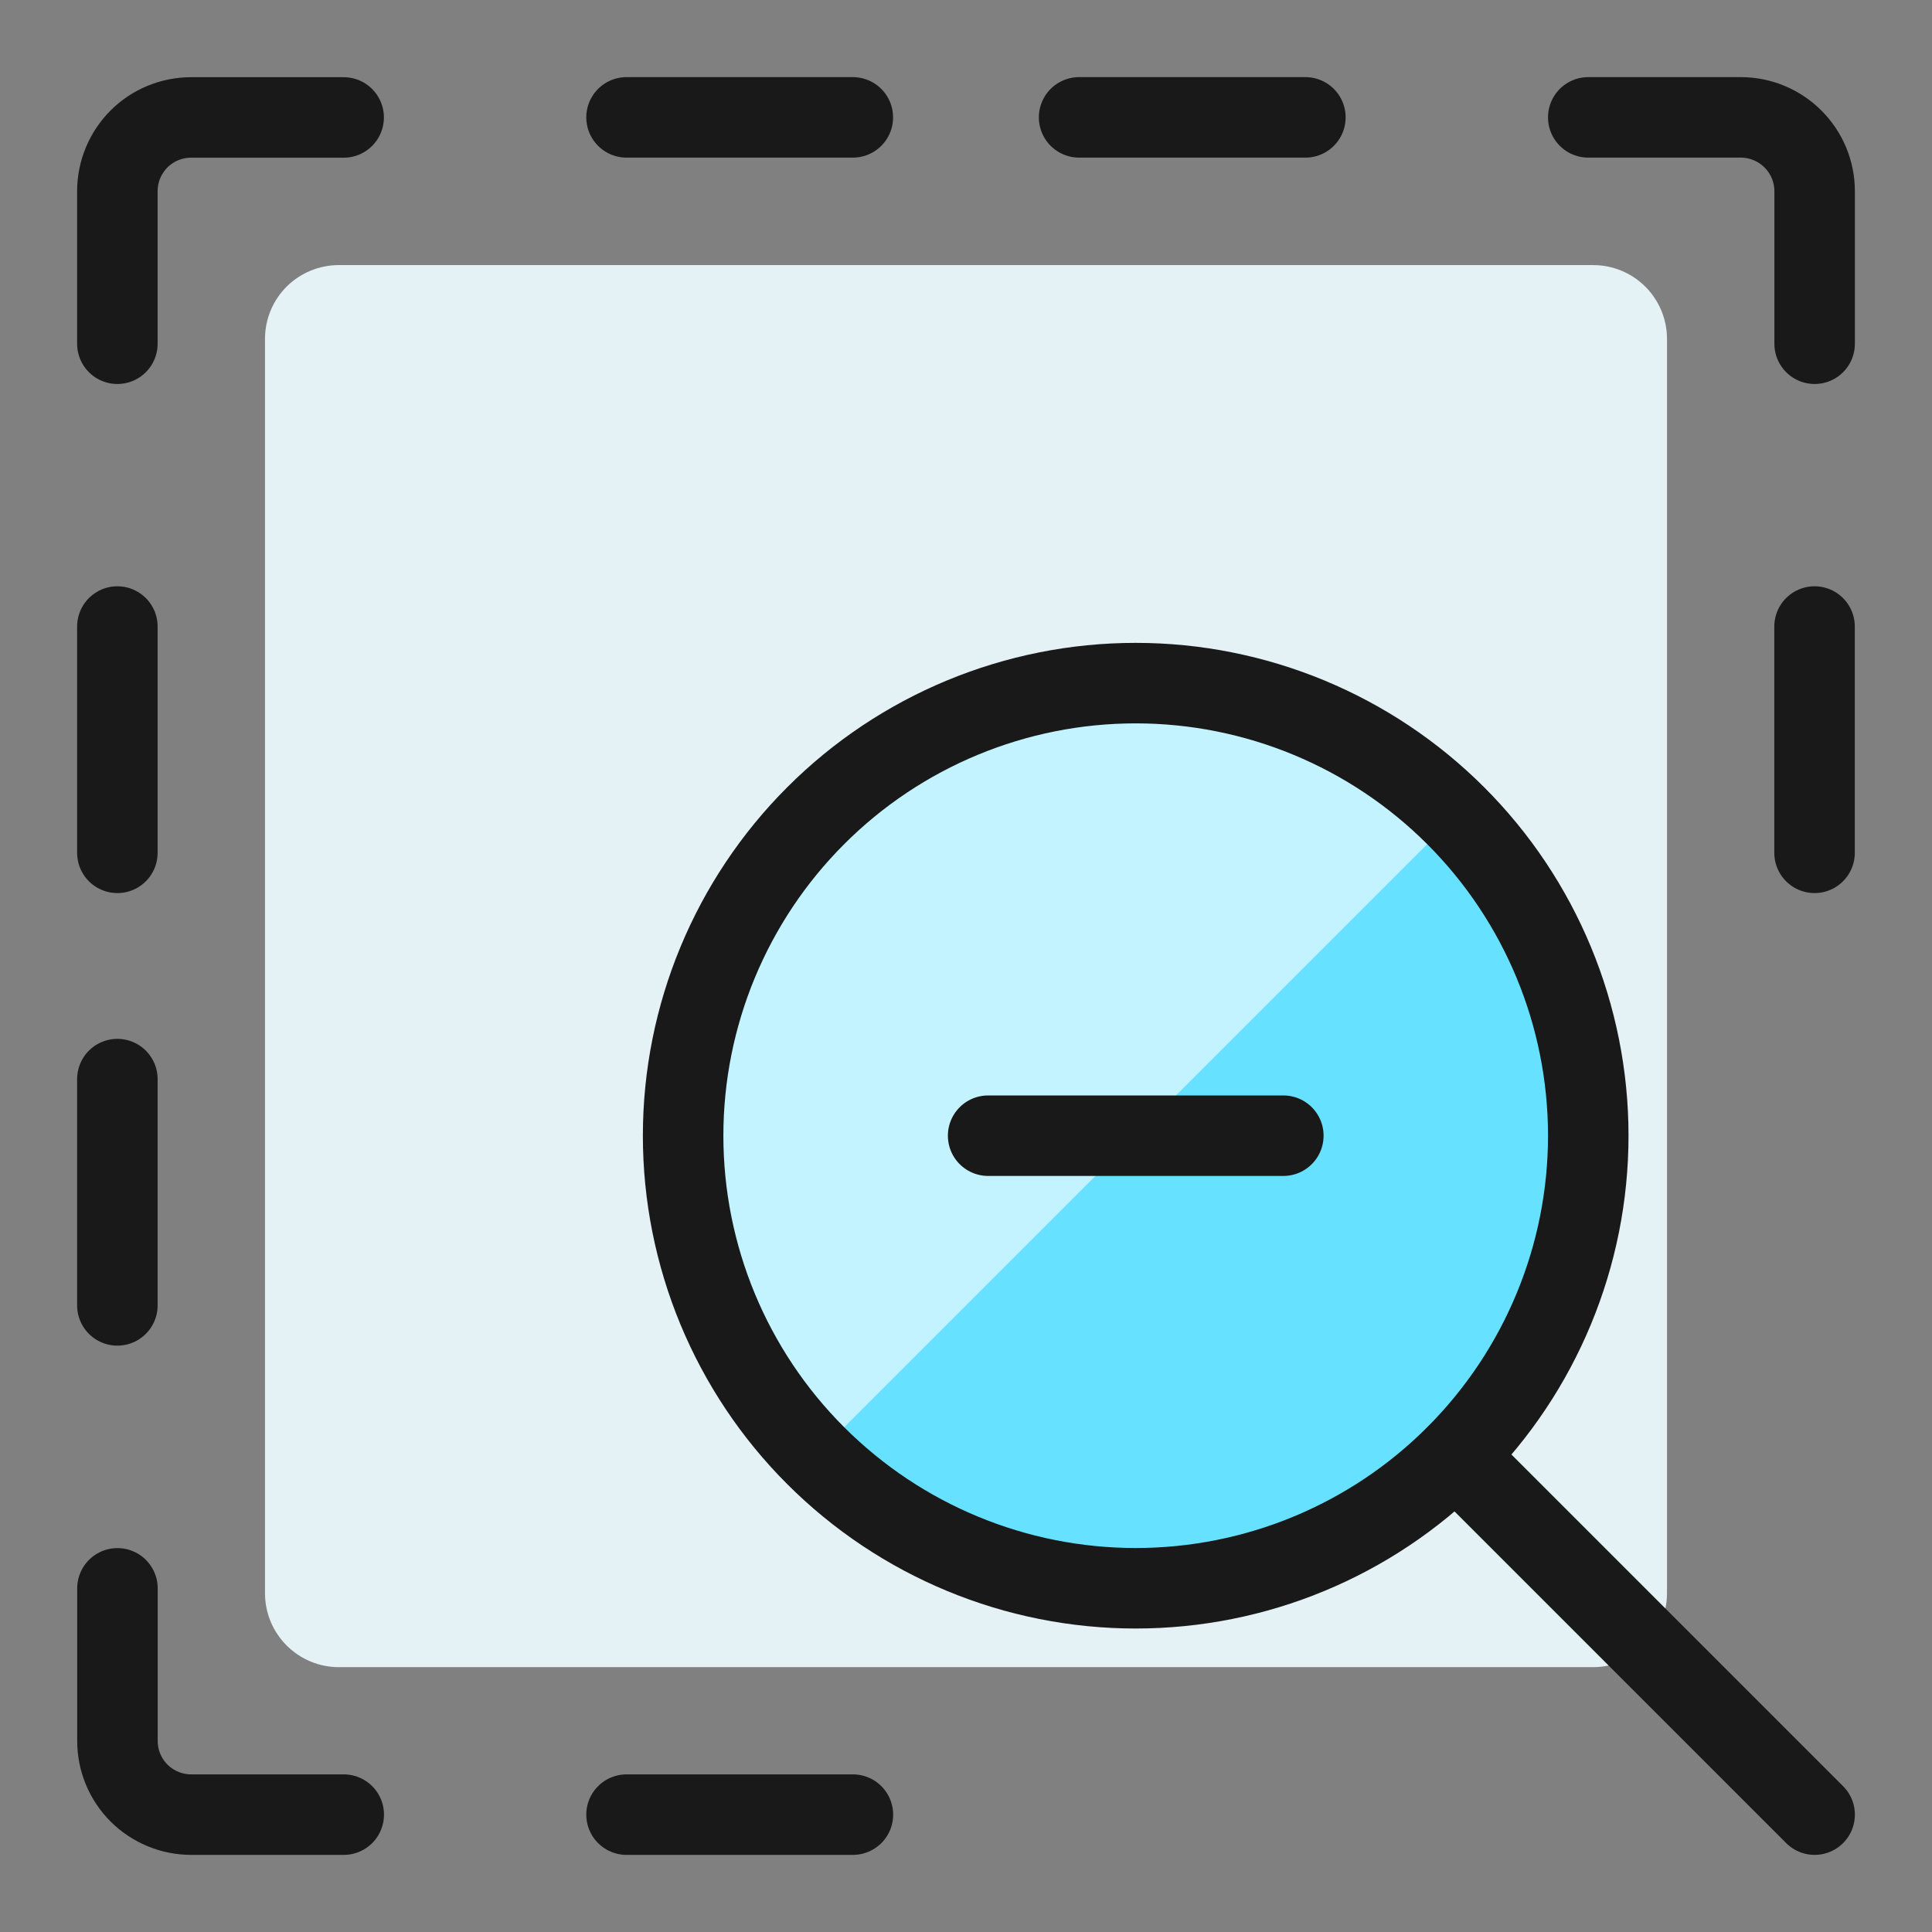
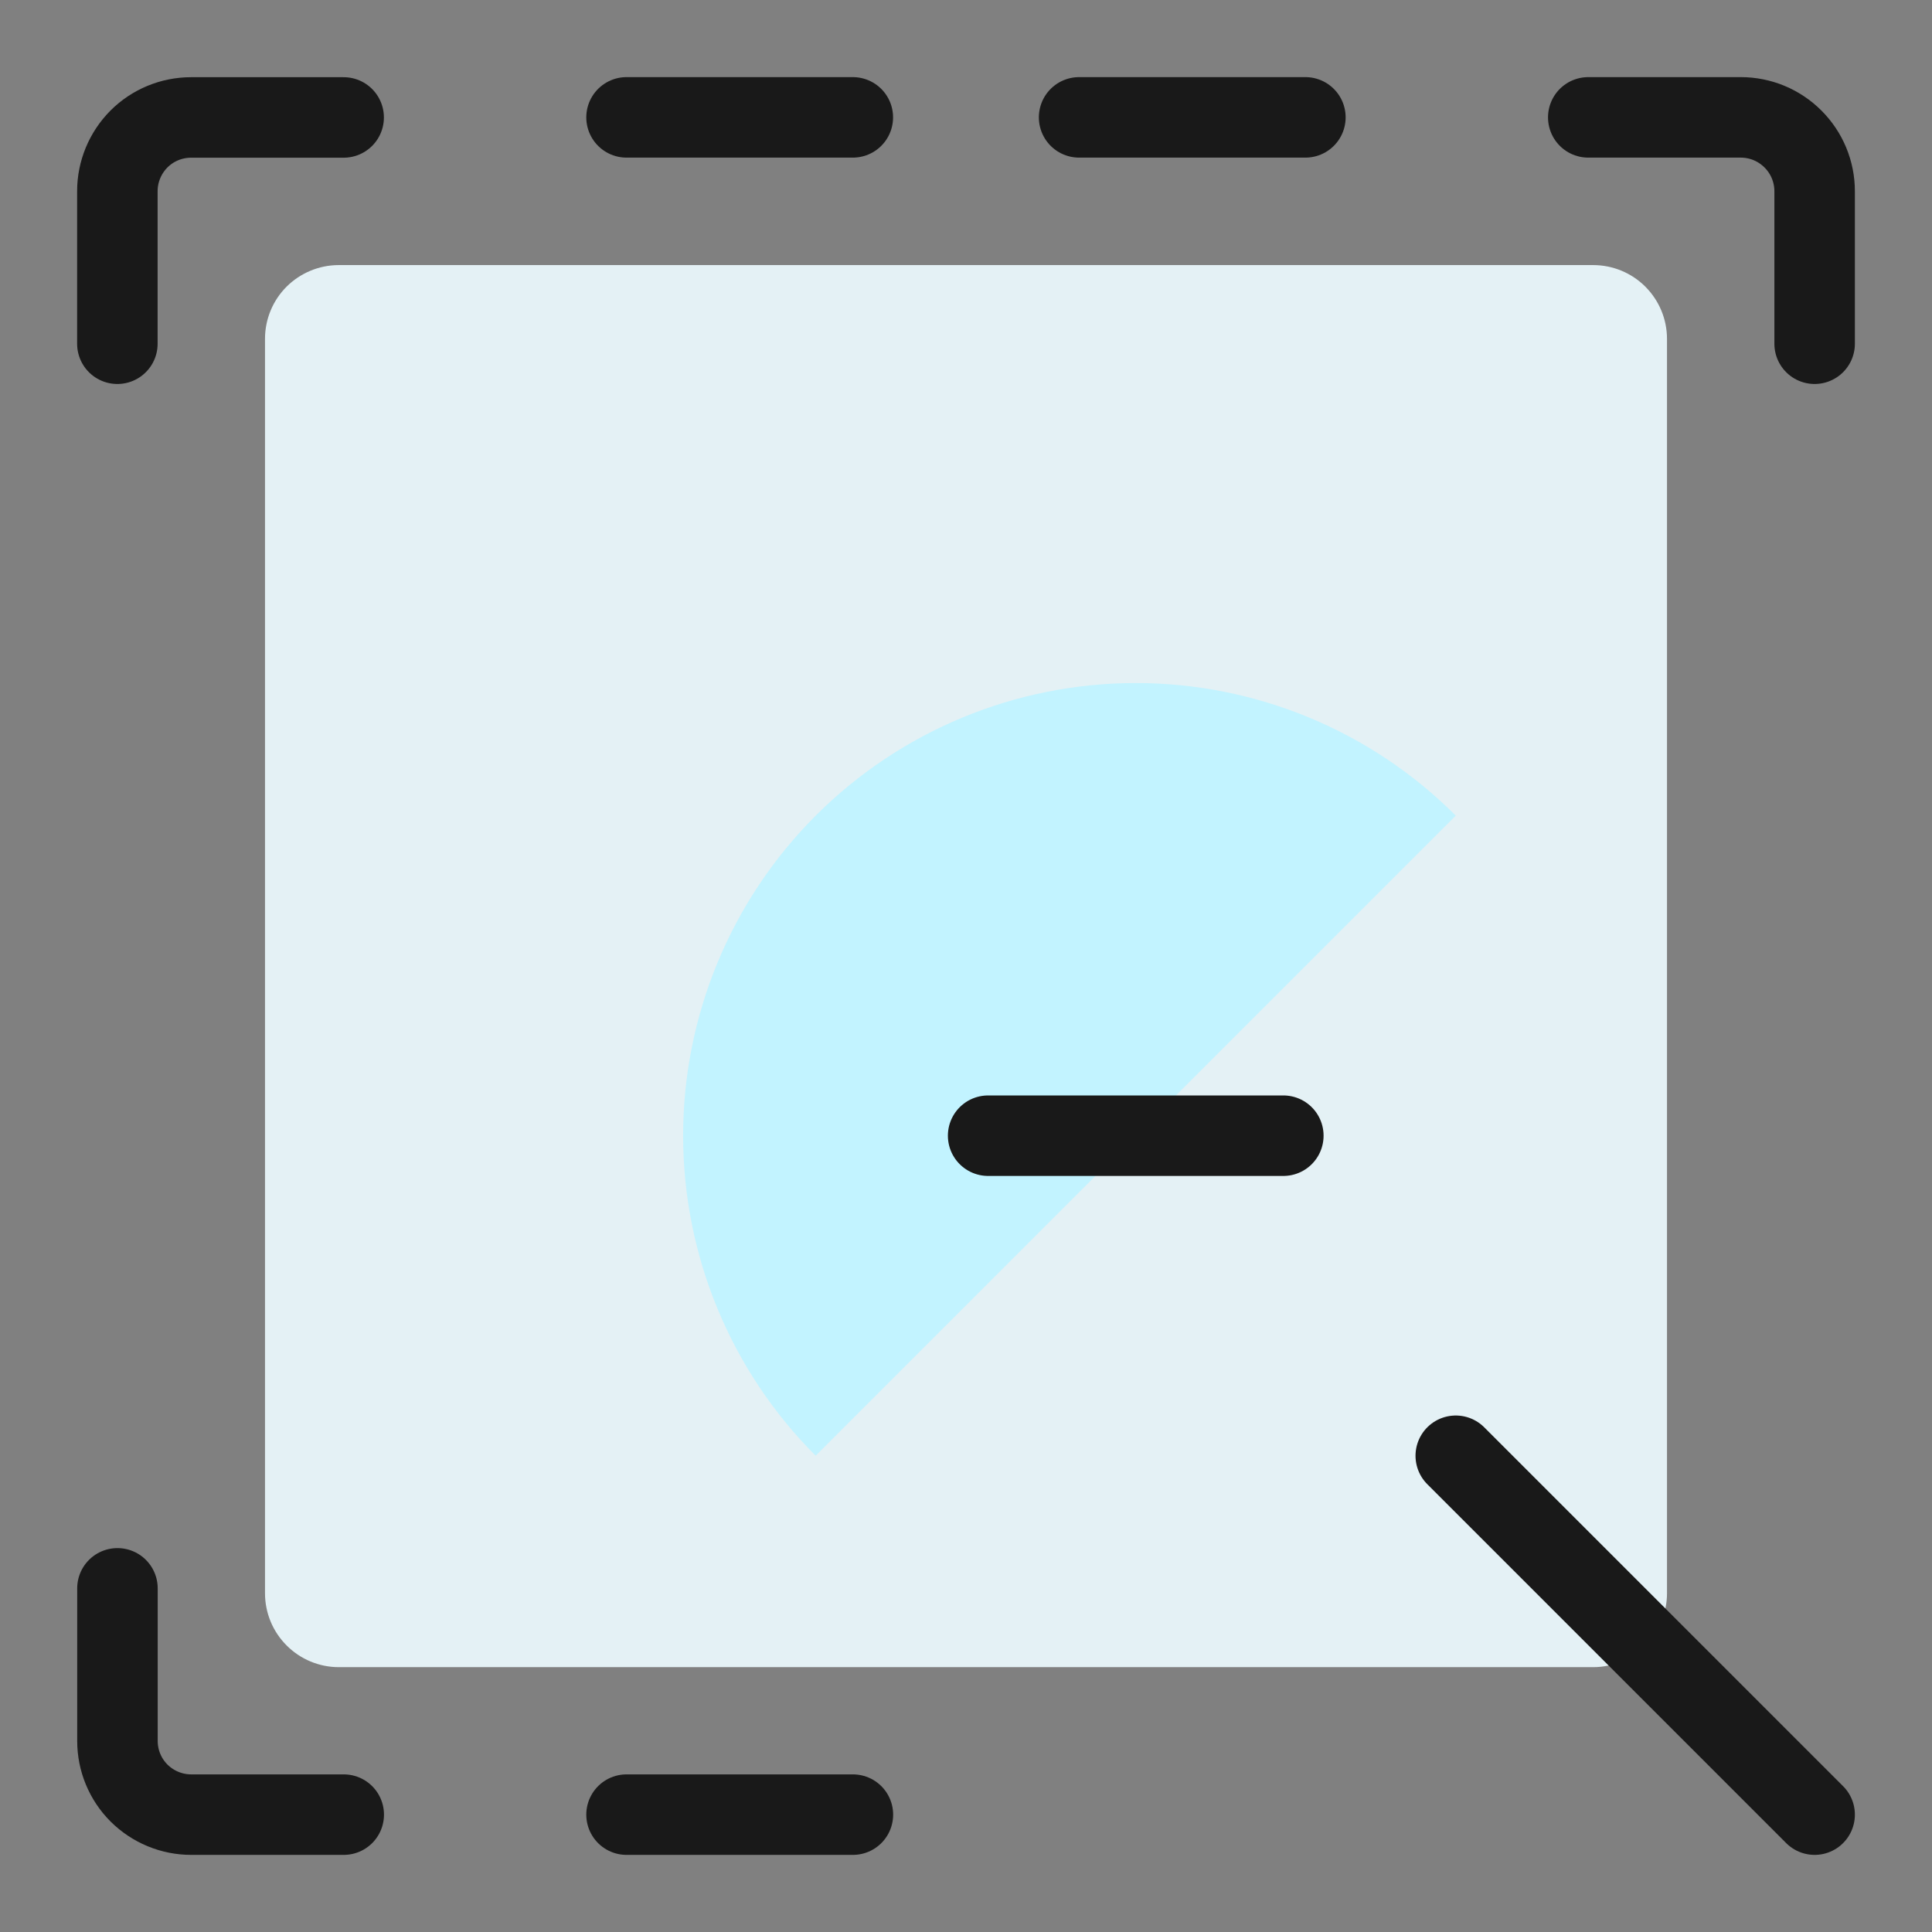
<svg xmlns="http://www.w3.org/2000/svg" fill="none" viewBox="0 0 24 24" id="Zoom-Out-Page--Streamline-Ultimate">
  <rect x="0" y="0" width="24" height="24" fill="#808080" stroke="none" />
  <desc>Zoom Out Page Streamline Icon: https://streamlinehq.com</desc>
  <path fill="#E4F1F5" d="M19.791 3.293H4.208c-0.243 0 -0.476 0.097 -0.648 0.268 -0.172 0.172 -0.268 0.405 -0.268 0.648V19.793c0 0.12 0.024 0.24 0.07 0.351s0.114 0.212 0.199 0.297c0.085 0.085 0.186 0.153 0.297 0.199 0.111 0.046 0.23 0.07 0.351 0.07H19.791c0.12 0 0.24 -0.024 0.351 -0.07s0.212 -0.114 0.297 -0.199c0.085 -0.085 0.153 -0.186 0.199 -0.297 0.046 -0.111 0.07 -0.23 0.07 -0.351V4.209c0 -0.243 -0.097 -0.476 -0.269 -0.648 -0.172 -0.172 -0.405 -0.268 -0.648 -0.268Z" stroke-width="1" />
  <path stroke="#191919" stroke-linecap="round" stroke-linejoin="round" d="M1.458 4.27V2.375c0 -0.243 0.097 -0.476 0.268 -0.648 0.172 -0.172 0.405 -0.268 0.648 -0.268h1.895" stroke-width="1" />
  <path stroke="#191919" stroke-linecap="round" stroke-linejoin="round" d="M4.27 22.542H2.375c-0.243 0 -0.476 -0.097 -0.648 -0.268 -0.172 -0.172 -0.268 -0.405 -0.268 -0.648v-1.895" stroke-width="1" />
-   <path stroke="#191919" stroke-linecap="round" stroke-linejoin="round" d="M1.458 7.783v2.811" stroke-width="1" />
-   <path stroke="#191919" stroke-linecap="round" stroke-linejoin="round" d="M1.458 13.405v2.811" stroke-width="1" />
-   <path stroke="#191919" stroke-linecap="round" stroke-linejoin="round" d="M22.541 7.783v2.811" stroke-width="1" />
  <path stroke="#191919" stroke-linecap="round" stroke-linejoin="round" d="M7.783 1.458h2.811" stroke-width="1" />
  <path stroke="#191919" stroke-linecap="round" stroke-linejoin="round" d="M13.405 1.458h2.811" stroke-width="1" />
  <path stroke="#191919" stroke-linecap="round" stroke-linejoin="round" d="M19.73 1.458h1.895c0.12 0 0.24 0.024 0.351 0.07s0.212 0.114 0.297 0.199c0.085 0.085 0.153 0.186 0.199 0.297 0.046 0.111 0.07 0.23 0.07 0.351v1.895" stroke-width="1" />
  <path stroke="#191919" stroke-linecap="round" stroke-linejoin="round" d="M10.595 22.542H7.783" stroke-width="1" />
-   <path fill="#66e1ff" d="M14.108 19.73c1.491 0 2.921 -0.592 3.975 -1.647 1.054 -1.054 1.647 -2.484 1.647 -3.975 0 -1.491 -0.592 -2.921 -1.647 -3.975 -1.054 -1.054 -2.484 -1.647 -3.975 -1.647 -1.491 0 -2.921 0.592 -3.975 1.647 -1.054 1.054 -1.647 2.484 -1.647 3.975 0 1.491 0.592 2.921 1.647 3.975 1.054 1.054 2.484 1.647 3.975 1.647Z" stroke-width="1" />
  <path fill="#c2f3ff" d="M10.133 18.084c-1.054 -1.054 -1.647 -2.485 -1.647 -3.976 0 -1.491 0.592 -2.921 1.647 -3.976 1.054 -1.054 2.484 -1.647 3.976 -1.647 1.491 0 2.921 0.592 3.975 1.647l-7.951 7.951Z" stroke-width="1" />
-   <path stroke="#191919" stroke-linecap="round" stroke-linejoin="round" d="M14.108 19.73c1.491 0 2.921 -0.592 3.975 -1.647 1.054 -1.054 1.647 -2.484 1.647 -3.975 0 -1.491 -0.592 -2.921 -1.647 -3.975 -1.054 -1.054 -2.484 -1.647 -3.975 -1.647 -1.491 0 -2.921 0.592 -3.975 1.647 -1.054 1.054 -1.647 2.484 -1.647 3.975 0 1.491 0.592 2.921 1.647 3.975 1.054 1.054 2.484 1.647 3.975 1.647Z" stroke-width="1" />
  <path stroke="#191919" stroke-linecap="round" stroke-linejoin="round" d="M12.275 14.108h3.667" stroke-width="1" />
  <path stroke="#191919" stroke-linecap="round" stroke-linejoin="round" d="m18.084 18.084 4.458 4.458" stroke-width="1" />
</svg>